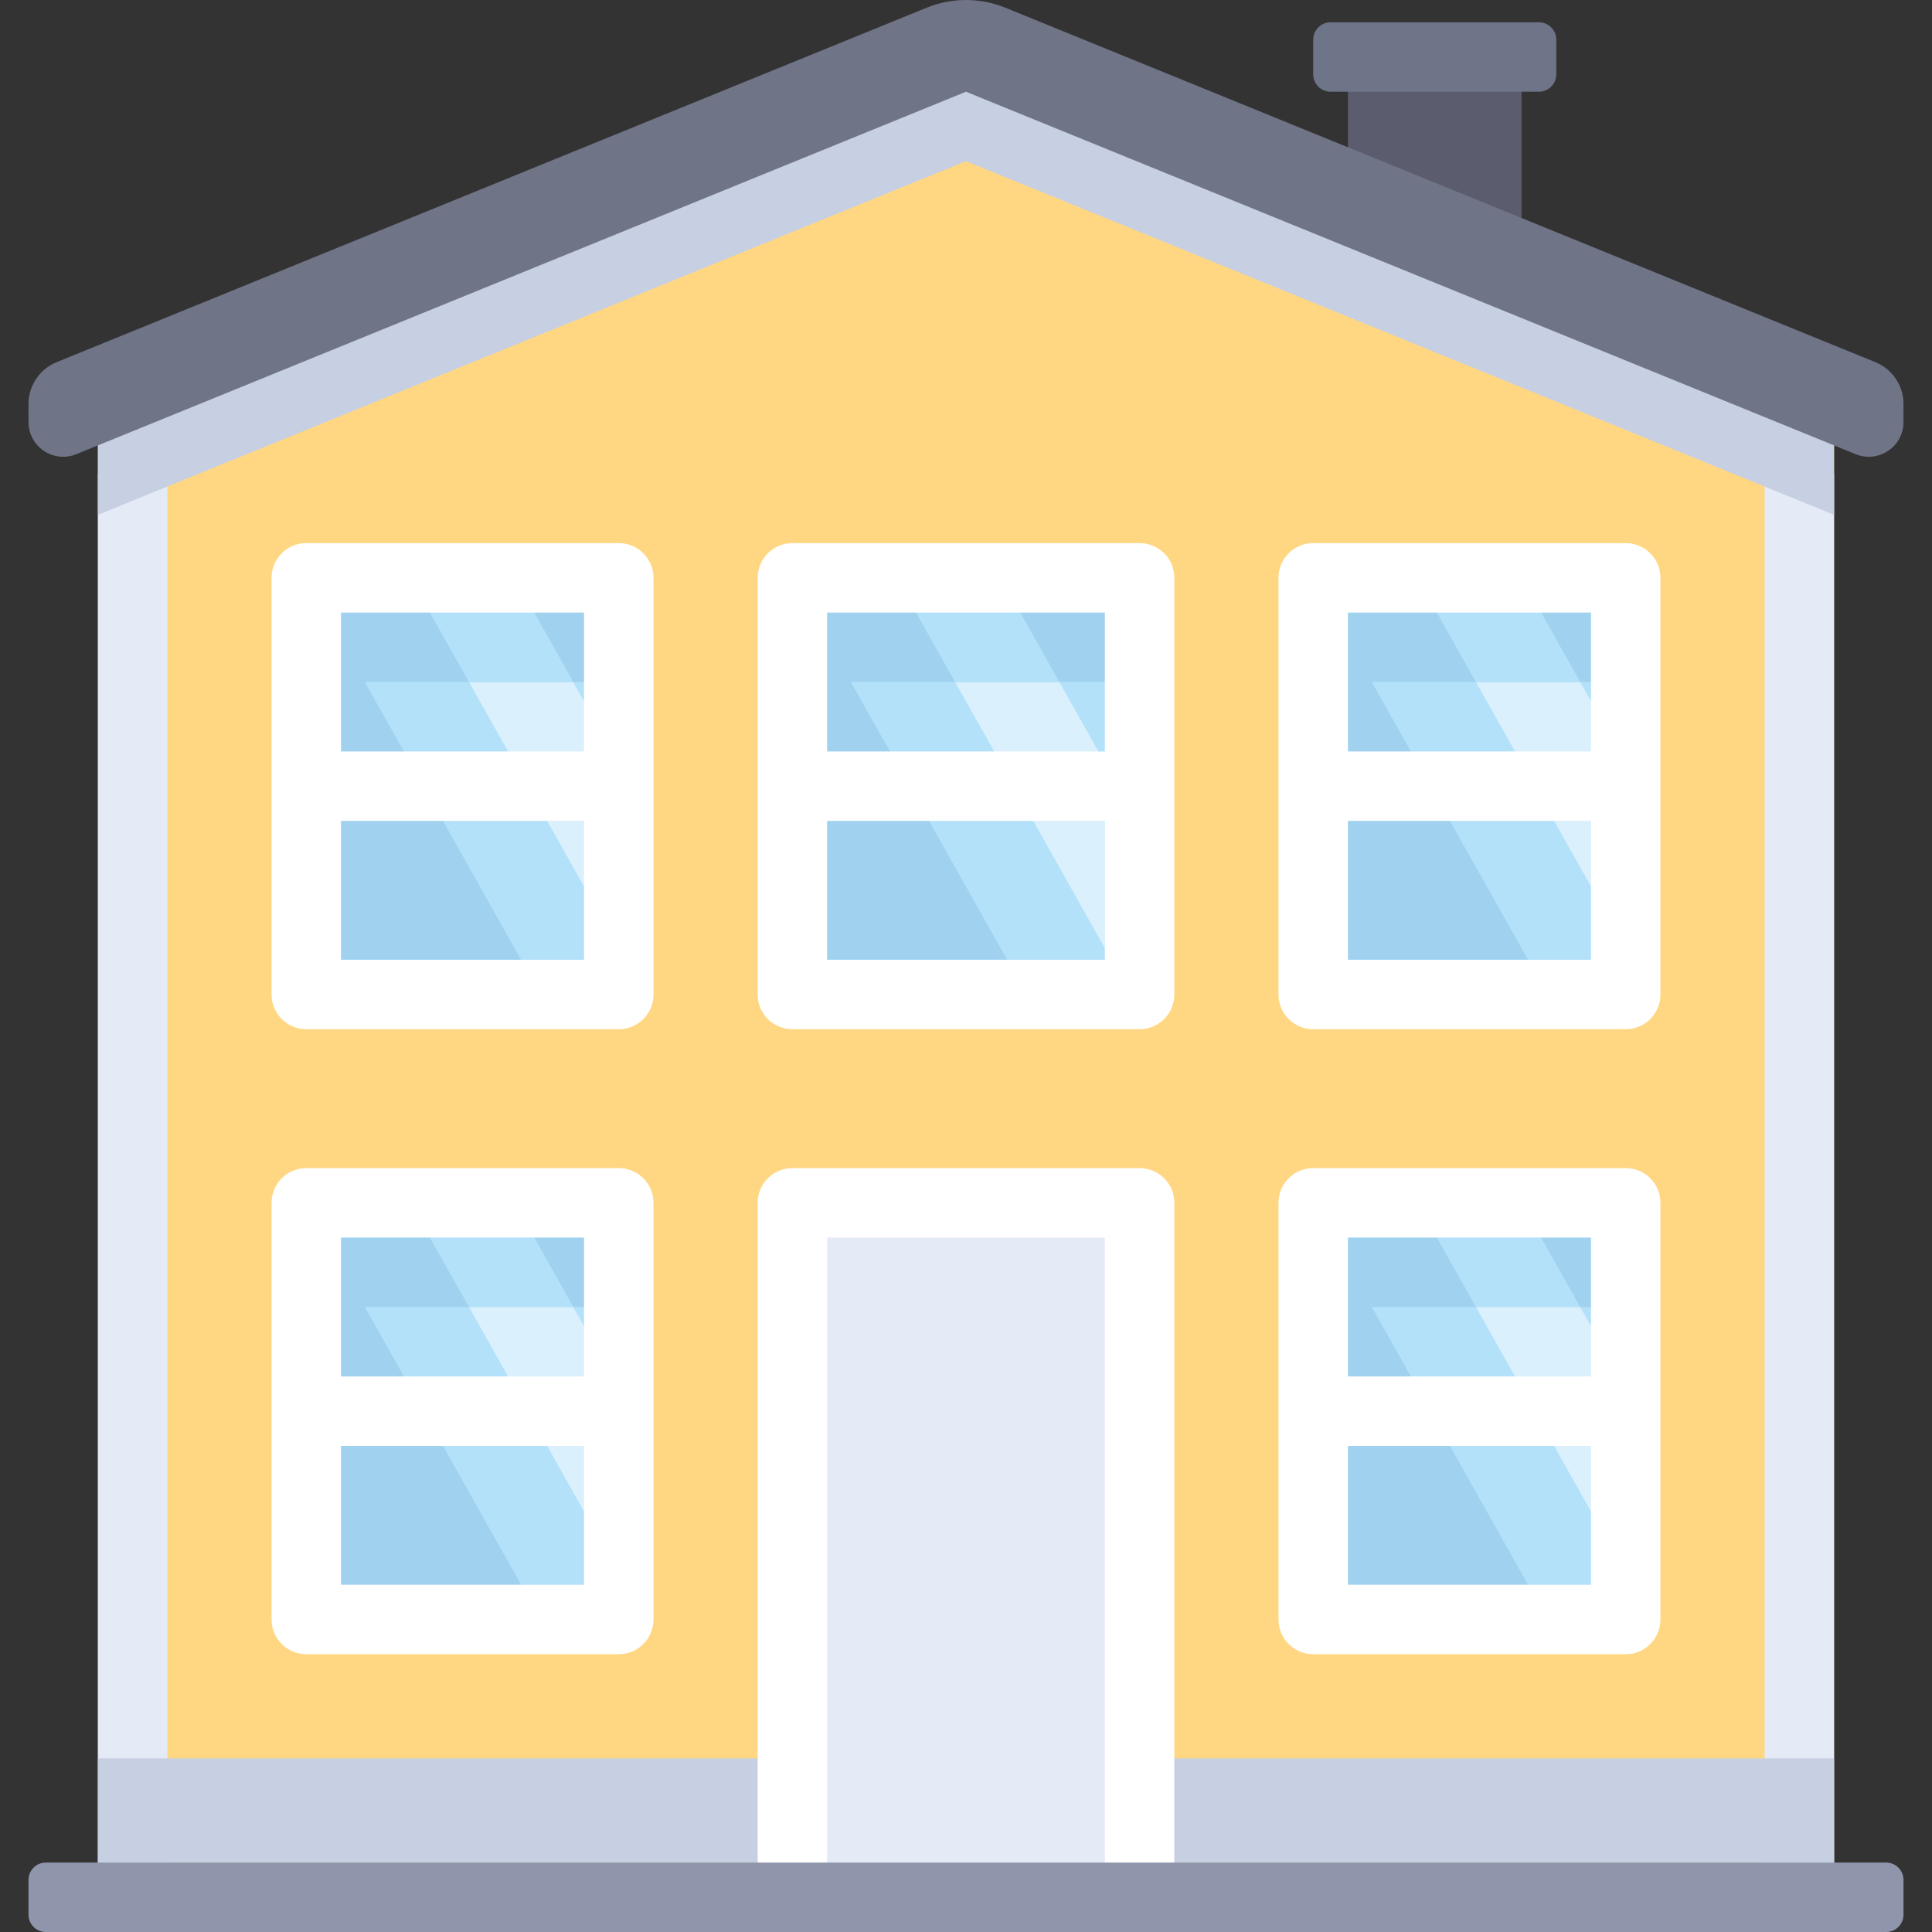
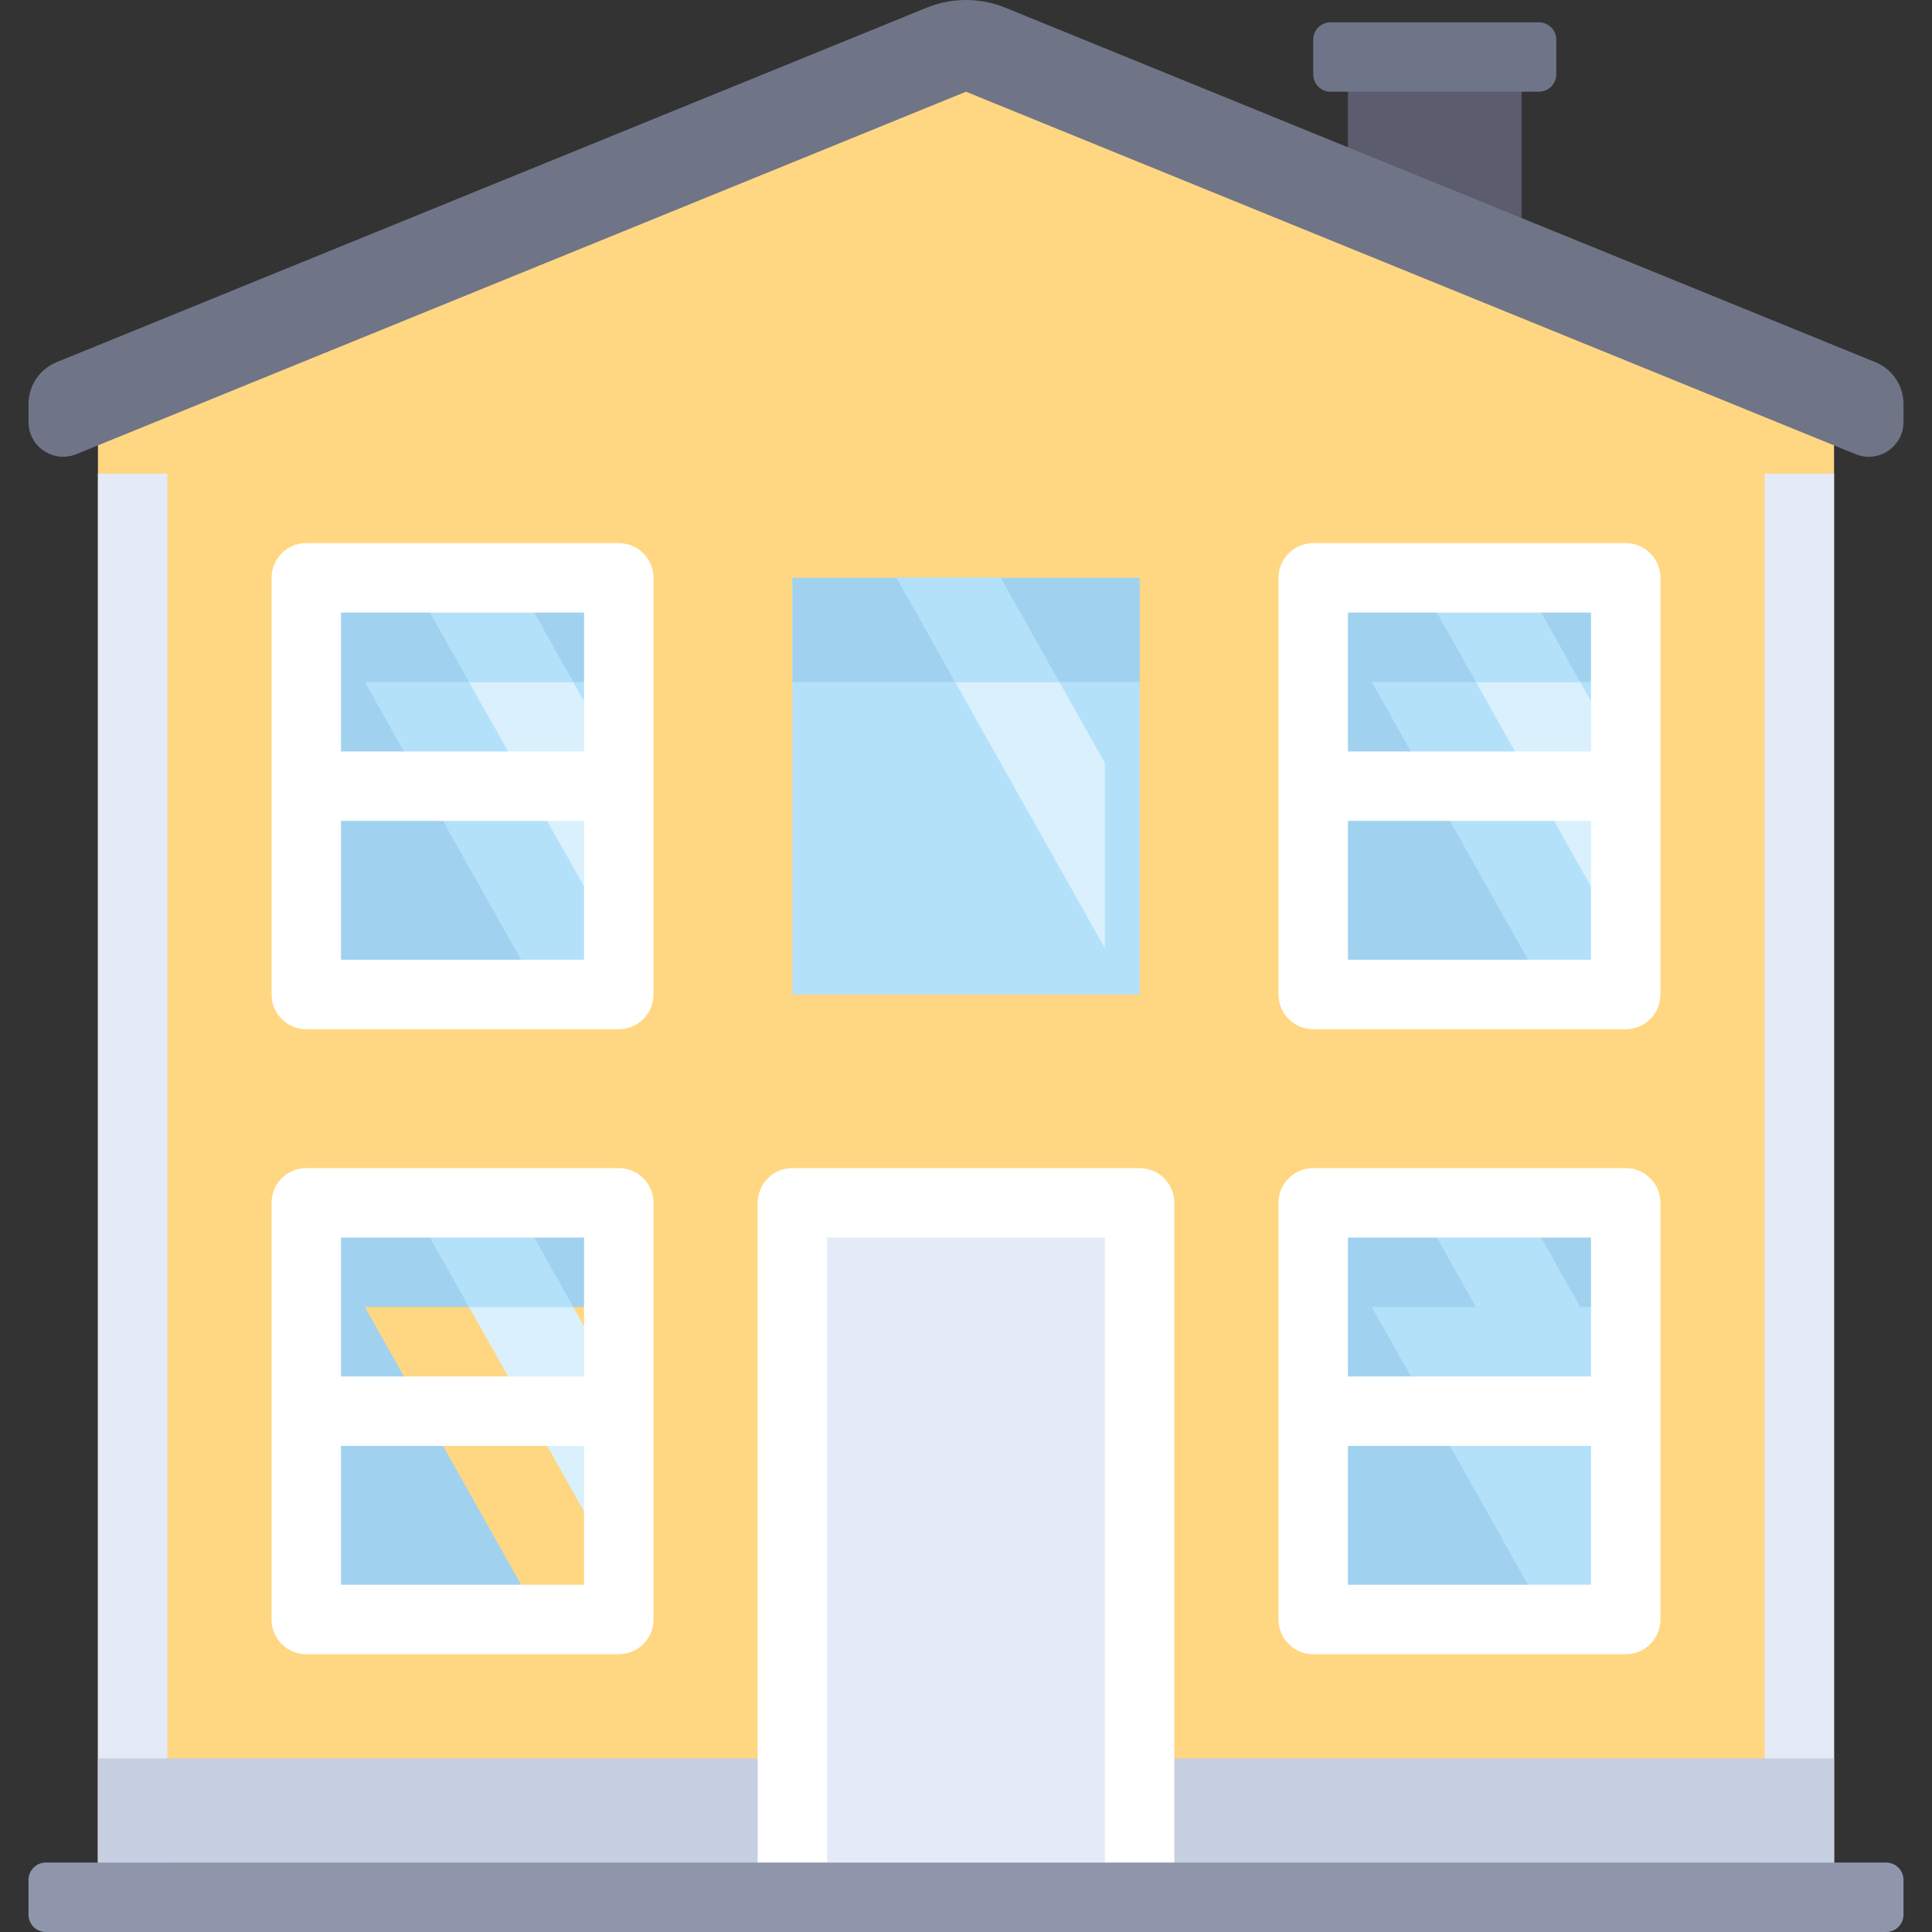
<svg xmlns="http://www.w3.org/2000/svg" version="1.1" id="Layer_1" viewBox="0 0 512 512" xml:space="preserve">
  <rect x="0" y="0" width="512" height="512" fill="#333333" stroke="none" />
  <rect x="357.22" y="15.1" style="fill:#5B5D6E;" width="46.01" height="73.61" />
  <polygon style="fill:#FFD782;" points="486.042,107.125 256,5.906 25.957,107.125 25.957,502.798 486.042,502.798 " />
  <g>
    <rect x="467.64" y="125.53" style="fill:#E4EAF6;" width="18.403" height="377.27" />
    <rect x="25.957" y="125.53" style="fill:#E4EAF6;" width="18.403" height="377.27" />
  </g>
  <rect x="25.957" y="465.99" style="fill:#C7CFE2;" width="460.08" height="27.605" />
  <rect x="210" y="318.76" style="fill:#E4EAF6;" width="92.02" height="184.03" />
  <path style="fill:#FFFFFF;" d="M302.008,512h-92.017c-5.082,0-9.202-4.12-9.202-9.202V318.764c0-5.082,4.12-9.202,9.202-9.202  h92.017c5.082,0,9.202,4.12,9.202,9.202v184.034C311.21,507.88,307.09,512,302.008,512z M219.193,493.596h73.614v-165.63h-73.614  L219.193,493.596L219.193,493.596z" />
-   <rect x="81.17" y="318.76" style="fill:#B4E1FA;" width="82.81" height="110.42" />
  <polygon style="fill:#A0D2F0;" points="81.168,429.184 143.279,429.184 81.168,318.764 " />
  <polygon style="fill:#DAF0FD;" points="163.983,367.84 136.378,318.764 108.773,318.764 163.983,416.915 " />
  <rect x="81.17" y="318.76" style="fill:#A0D2F0;" width="82.81" height="27.605" />
  <polygon style="fill:#B4E1FA;" points="151.906,346.369 136.378,318.764 108.773,318.764 124.301,346.369 " />
-   <path style="fill:#FFFFFF;" d="M163.983,309.562H81.168c-5.082,0-9.202,4.12-9.202,9.202v110.42c0,5.082,4.12,9.202,9.202,9.202  h82.815c5.082,0,9.202-4.12,9.202-9.202v-110.42C173.185,313.682,169.066,309.562,163.983,309.562z M154.781,327.966v36.807H90.369  v-36.807H154.781z M90.369,419.983v-36.807h64.412v36.807H90.369z" />
+   <path style="fill:#FFFFFF;" d="M163.983,309.562H81.168c-5.082,0-9.202,4.12-9.202,9.202v110.42c0,5.082,4.12,9.202,9.202,9.202  h82.815c5.082,0,9.202-4.12,9.202-9.202v-110.42C173.185,313.682,169.066,309.562,163.983,309.562z M154.781,327.966v36.807H90.369  v-36.807H154.781M90.369,419.983v-36.807h64.412v36.807H90.369z" />
  <rect x="81.17" y="153.13" style="fill:#B4E1FA;" width="82.81" height="110.42" />
  <polygon style="fill:#A0D2F0;" points="81.168,263.554 143.279,263.554 81.168,153.133 " />
  <polygon style="fill:#DAF0FD;" points="163.983,202.209 136.378,153.133 108.773,153.133 163.983,251.284 " />
  <rect x="81.17" y="153.13" style="fill:#A0D2F0;" width="82.81" height="27.605" />
  <polygon style="fill:#B4E1FA;" points="151.906,180.738 136.378,153.133 108.773,153.133 124.301,180.738 " />
  <path style="fill:#FFFFFF;" d="M163.983,143.932H81.168c-5.082,0-9.202,4.12-9.202,9.202v110.42c0,5.082,4.12,9.202,9.202,9.202  h82.815c5.082,0,9.202-4.12,9.202-9.202v-110.42C173.185,148.052,169.066,143.932,163.983,143.932z M154.781,162.335v36.807H90.369  v-36.807L154.781,162.335L154.781,162.335z M90.369,254.352v-36.807h64.412v36.807L90.369,254.352L90.369,254.352z" />
  <rect x="348.02" y="153.13" style="fill:#B4E1FA;" width="82.81" height="110.42" />
  <polygon style="fill:#A0D2F0;" points="348.017,263.554 410.128,263.554 348.017,153.133 " />
  <polygon style="fill:#DAF0FD;" points="430.832,202.209 403.227,153.133 375.622,153.133 430.832,251.284 " />
  <rect x="348.02" y="153.13" style="fill:#A0D2F0;" width="82.81" height="27.605" />
  <polygon style="fill:#B4E1FA;" points="418.755,180.738 403.227,153.133 375.622,153.133 391.15,180.738 " />
  <path style="fill:#FFFFFF;" d="M430.832,143.932h-82.815c-5.082,0-9.202,4.12-9.202,9.202v110.42c0,5.082,4.12,9.202,9.202,9.202  h82.815c5.082,0,9.202-4.12,9.202-9.202v-110.42C440.034,148.052,435.914,143.932,430.832,143.932z M421.631,162.335v36.807h-64.412  v-36.807L421.631,162.335L421.631,162.335z M357.219,254.352v-36.807h64.412v36.807L357.219,254.352L357.219,254.352z" />
  <rect x="210" y="153.13" style="fill:#B4E1FA;" width="92.02" height="110.42" />
-   <polygon style="fill:#A0D2F0;" points="209.991,263.554 272.103,263.554 209.991,153.133 " />
  <polygon style="fill:#DAF0FD;" points="292.807,202.209 265.202,153.133 237.596,153.133 292.807,251.284 " />
  <rect x="210" y="153.13" style="fill:#A0D2F0;" width="92.02" height="27.605" />
  <polygon style="fill:#B4E1FA;" points="280.729,180.738 265.202,153.133 237.596,153.133 253.124,180.738 " />
-   <path style="fill:#FFFFFF;" d="M302.008,143.932h-92.017c-5.082,0-9.202,4.12-9.202,9.202v110.42c0,5.082,4.12,9.202,9.202,9.202  h92.017c5.082,0,9.202-4.12,9.202-9.202v-110.42C311.21,148.052,307.09,143.932,302.008,143.932z M292.807,254.352h-73.614v-36.807  h73.614V254.352z M292.807,199.142h-73.614v-36.807h73.614V199.142z" />
  <rect x="348.02" y="318.76" style="fill:#B4E1FA;" width="82.81" height="110.42" />
  <polygon style="fill:#A0D2F0;" points="348.017,429.184 410.128,429.184 348.017,318.764 " />
-   <polygon style="fill:#DAF0FD;" points="430.832,367.84 403.227,318.764 375.622,318.764 430.832,416.915 " />
  <rect x="348.02" y="318.76" style="fill:#A0D2F0;" width="82.81" height="27.605" />
  <polygon style="fill:#B4E1FA;" points="418.755,346.369 403.227,318.764 375.622,318.764 391.15,346.369 " />
  <path style="fill:#FFFFFF;" d="M430.832,309.562h-82.815c-5.082,0-9.202,4.12-9.202,9.202v110.42c0,5.082,4.12,9.202,9.202,9.202  h82.815c5.082,0,9.202-4.12,9.202-9.202v-110.42C440.034,313.682,435.914,309.562,430.832,309.562z M421.631,327.966v36.807h-64.412  v-36.807H421.631z M357.219,419.983v-36.807h64.412v36.807H357.219z" />
-   <polygon style="fill:#C7CFE2;" points="25.957,109.921 25.957,136.433 256,42.713 486.042,136.433 486.042,109.921 256,16.199 " />
  <path style="fill:#707487;" d="M245.585,2.04L15.003,95.98c-4.504,1.835-7.449,6.215-7.449,11.078v4.784  c0,6.536,6.622,10.987,12.673,8.522L256,24.308l235.773,96.055c6.052,2.466,12.673-1.986,12.673-8.522v-4.784  c0-4.863-2.945-9.243-7.449-11.078L266.415,2.04C259.738-0.68,252.262-0.68,245.585,2.04z" />
  <path style="fill:#8F96AC;" d="M499.845,512H12.155c-2.541,0-4.601-2.06-4.601-4.601v-9.202c0-2.541,2.06-4.601,4.601-4.601h487.69  c2.541,0,4.601,2.06,4.601,4.601v9.202C504.446,509.94,502.386,512,499.845,512z" />
  <path style="fill:#6F7589;" d="M407.828,24.309h-55.21c-2.541,0-4.601-2.06-4.601-4.601v-9.202c0-2.541,2.06-4.601,4.601-4.601  h55.21c2.541,0,4.601,2.06,4.601,4.601v9.202C412.429,22.249,410.369,24.309,407.828,24.309z" />
</svg>